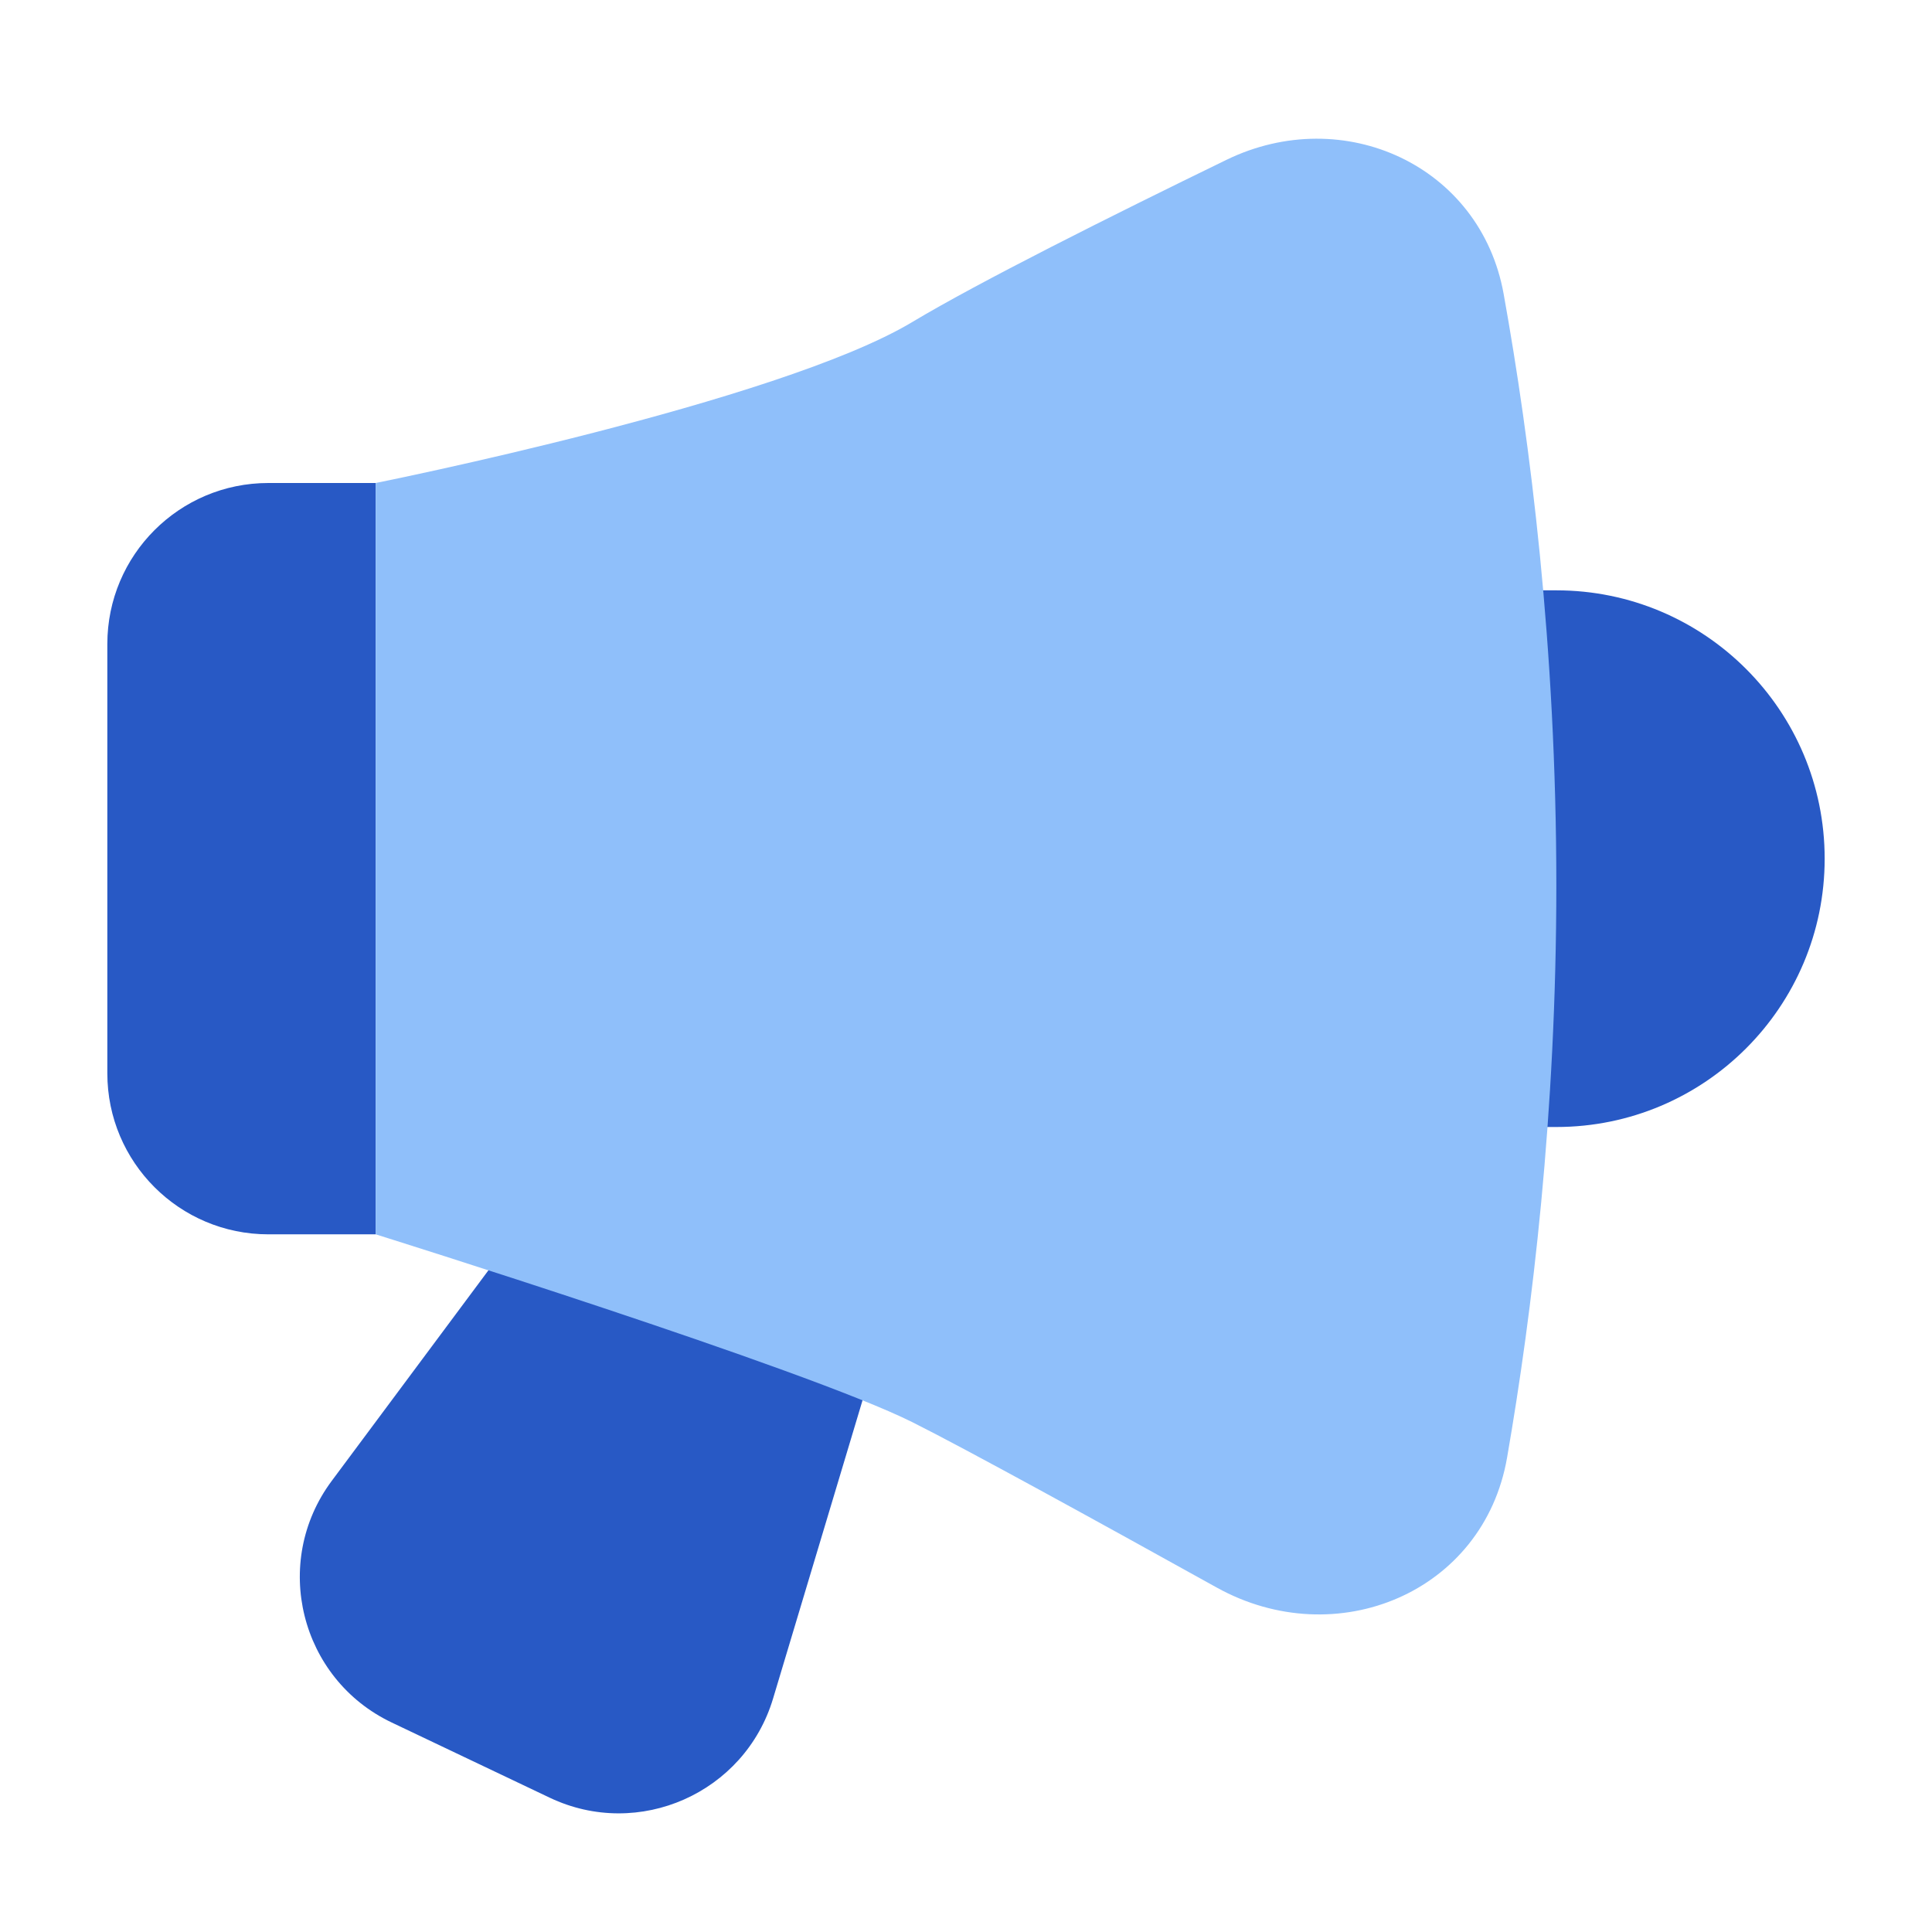
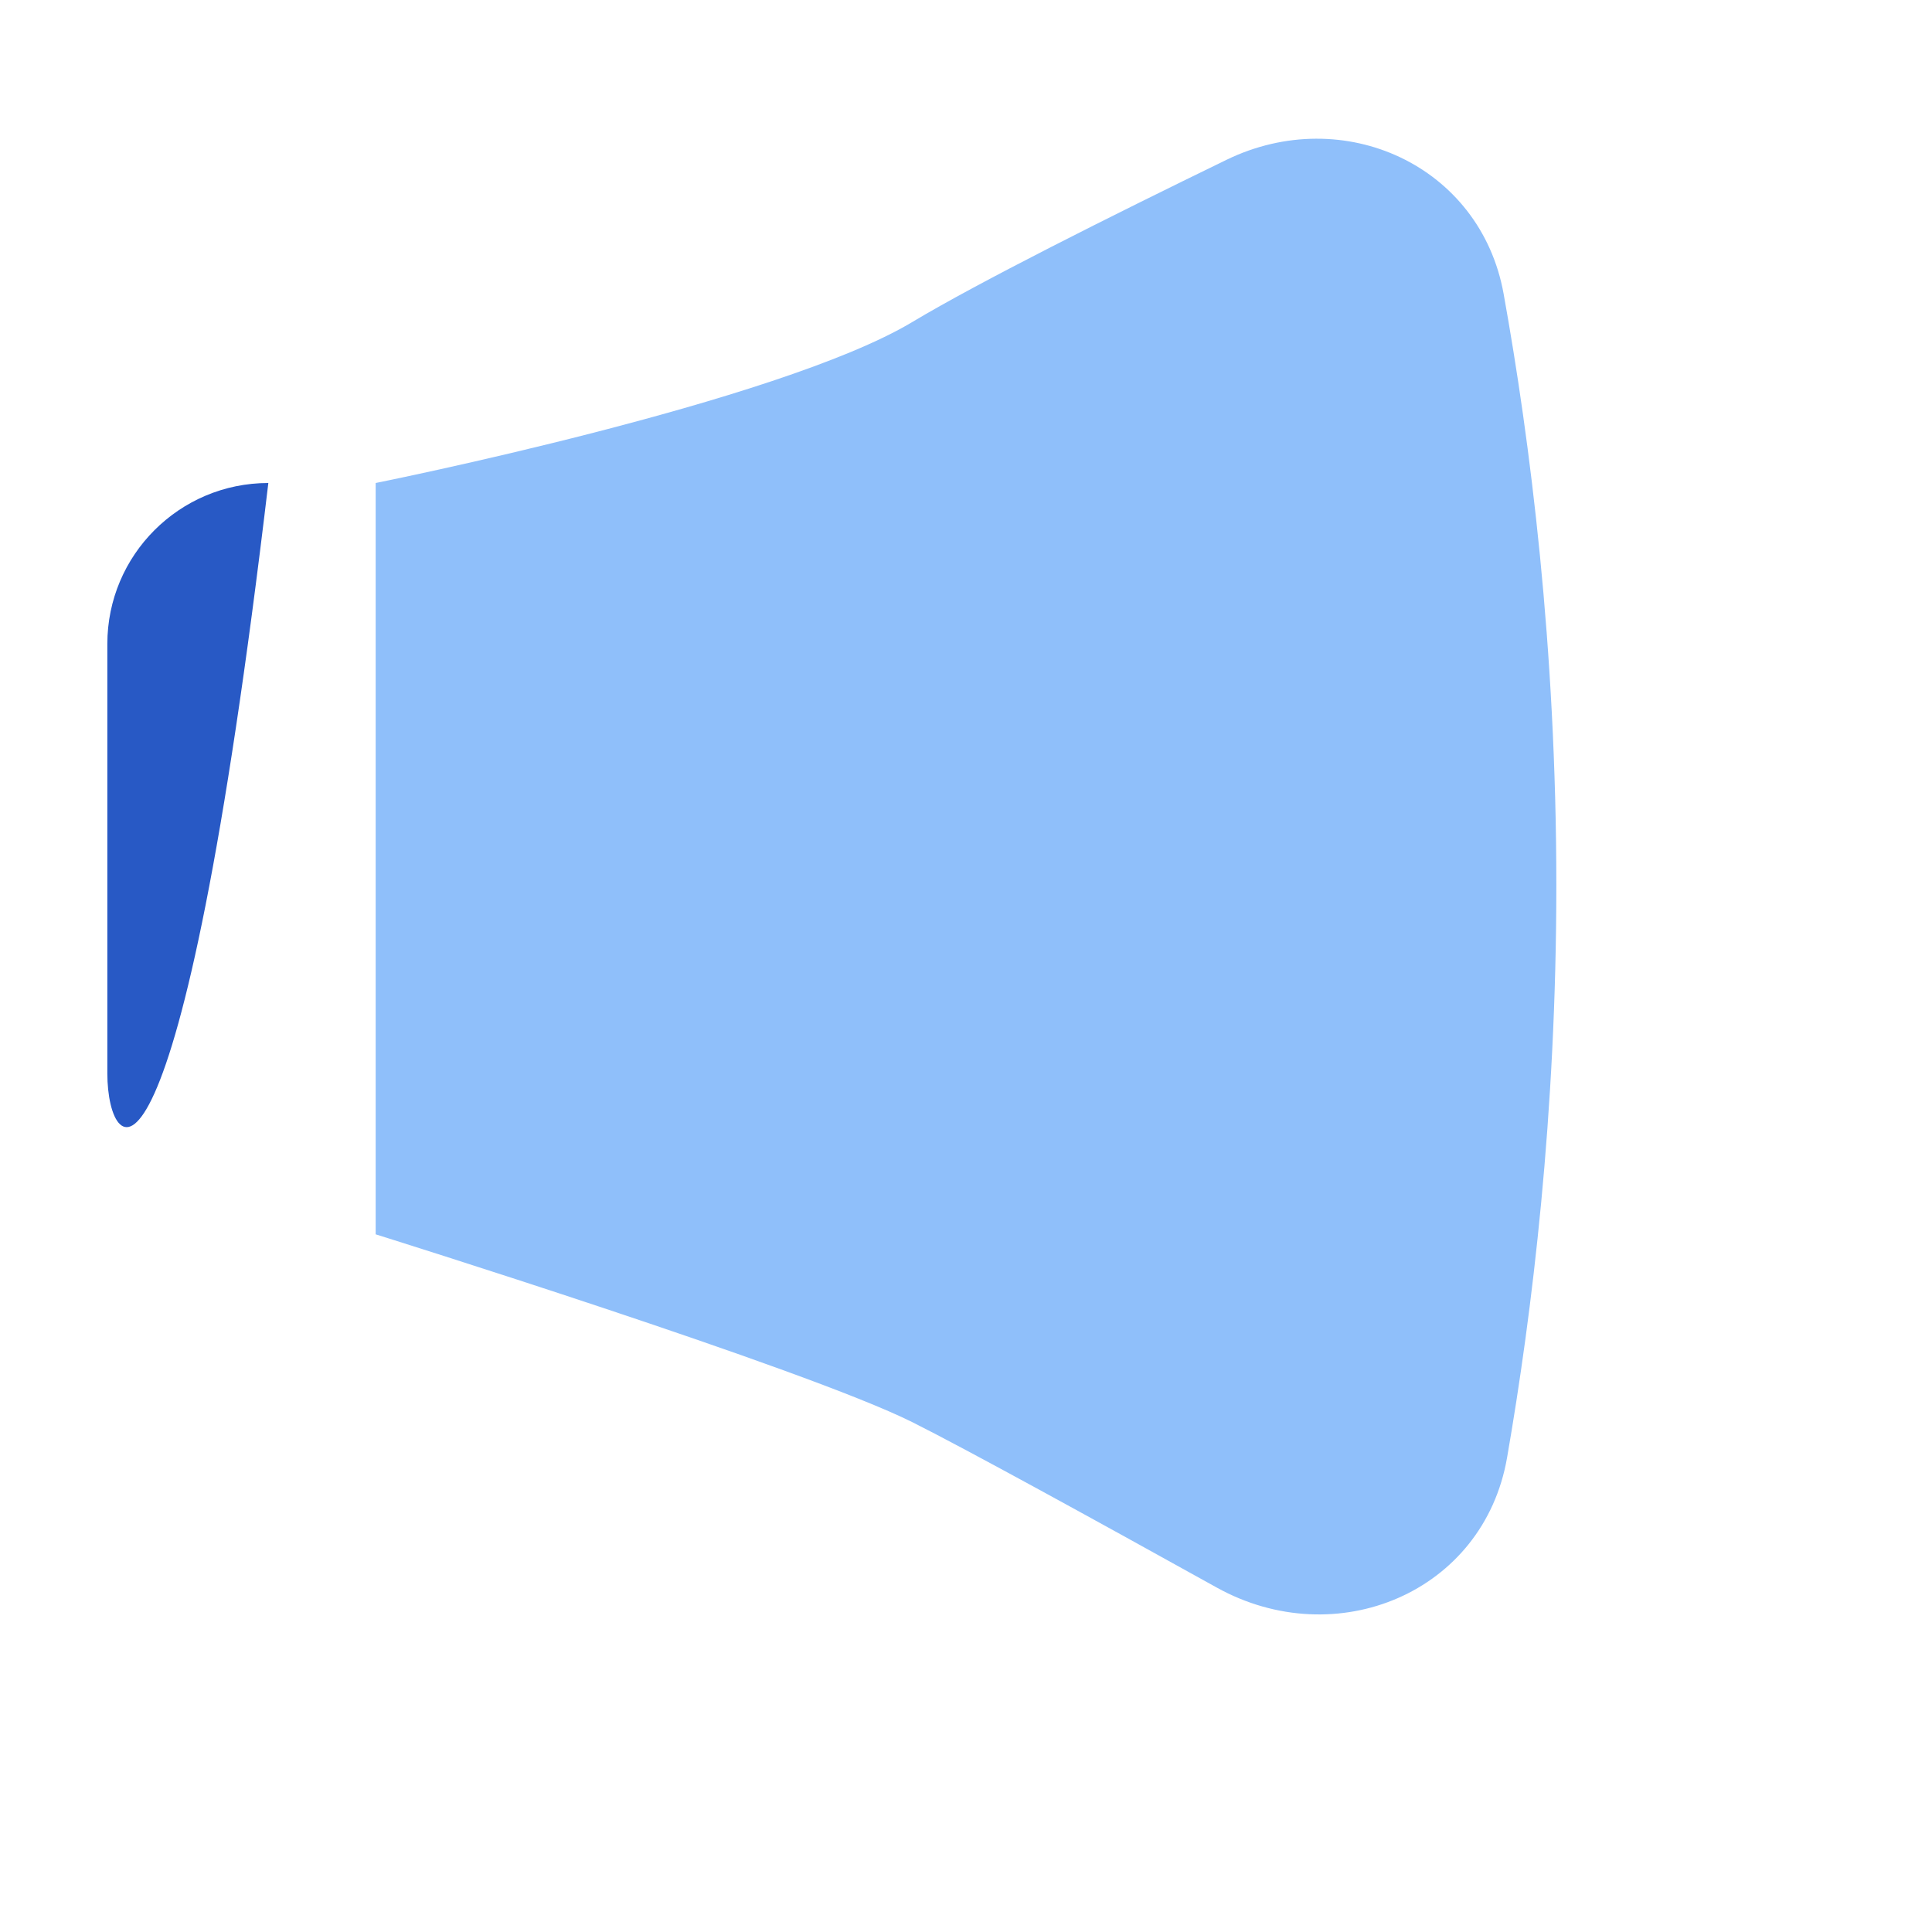
<svg xmlns="http://www.w3.org/2000/svg" width="36" height="36" viewBox="0 0 36 36" fill="none">
-   <path d="M2 12C2 10.343 3.343 9 5 9H7V23H5C3.343 23 2 21.657 2 20V12Z" fill="#2859C5" />
-   <path d="M34 16C34 13.239 31.761 11 29 11H28V21H29C31.761 21 34 18.761 34 16Z" fill="#2859C5" />
-   <path d="M9.6 23H17L14.405 31.65C13.877 33.411 11.902 34.287 10.242 33.497L7.298 32.096C5.591 31.283 5.052 29.113 6.18 27.596L9.6 23Z" fill="#2859C5" />
+   <path d="M2 12C2 10.343 3.343 9 5 9H7H5C3.343 23 2 21.657 2 20V12Z" fill="#2859C5" />
  <path d="M7 9C7 9 14.5 7.5 17 6C18.234 5.26 20.687 4.032 22.854 2.978C25.038 1.917 27.588 3.086 28.018 5.476C28.512 8.22 29 12.055 29 16.5C29 20.753 28.553 24.447 28.082 27.161C27.646 29.675 24.899 30.819 22.669 29.58C20.44 28.342 17.988 26.994 17 26.5C15 25.5 7 23 7 23V9Z" fill="#8FBFFA" />
</svg>